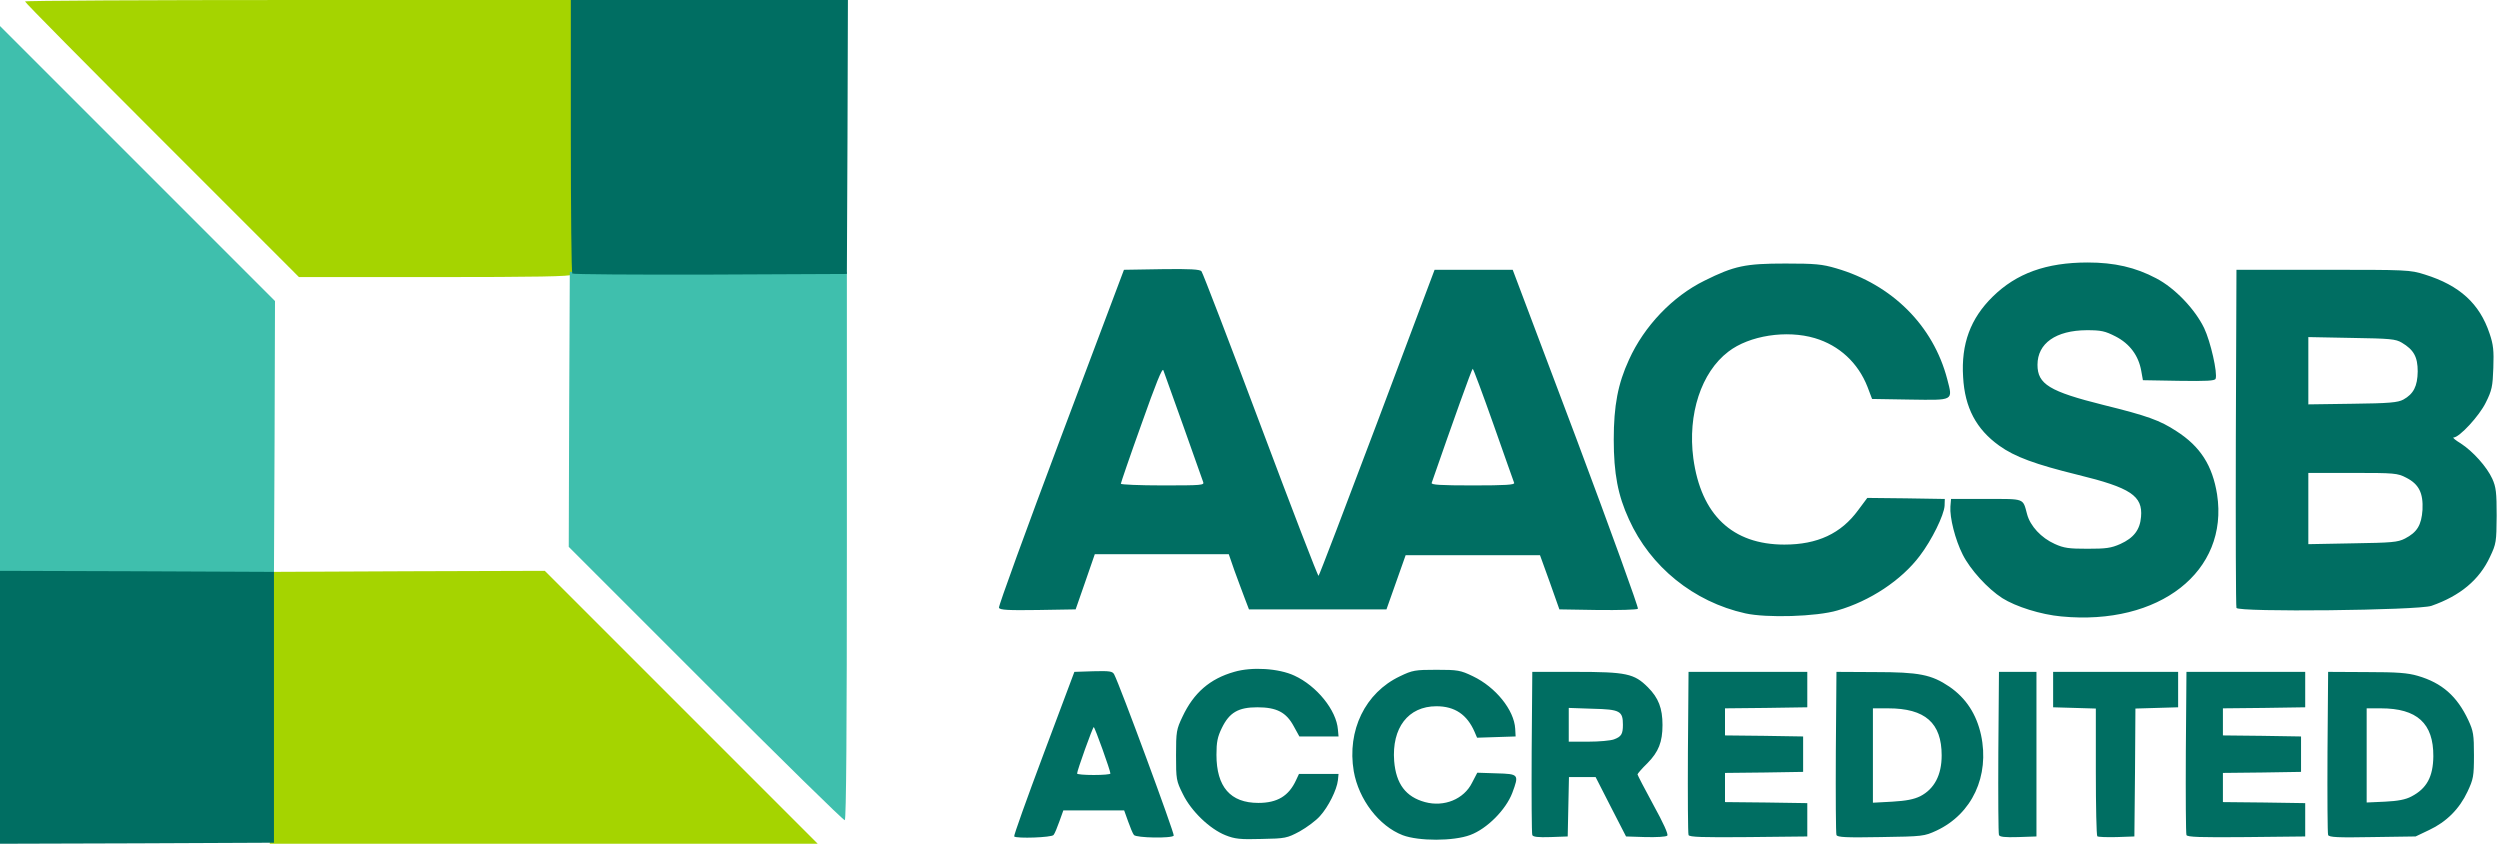
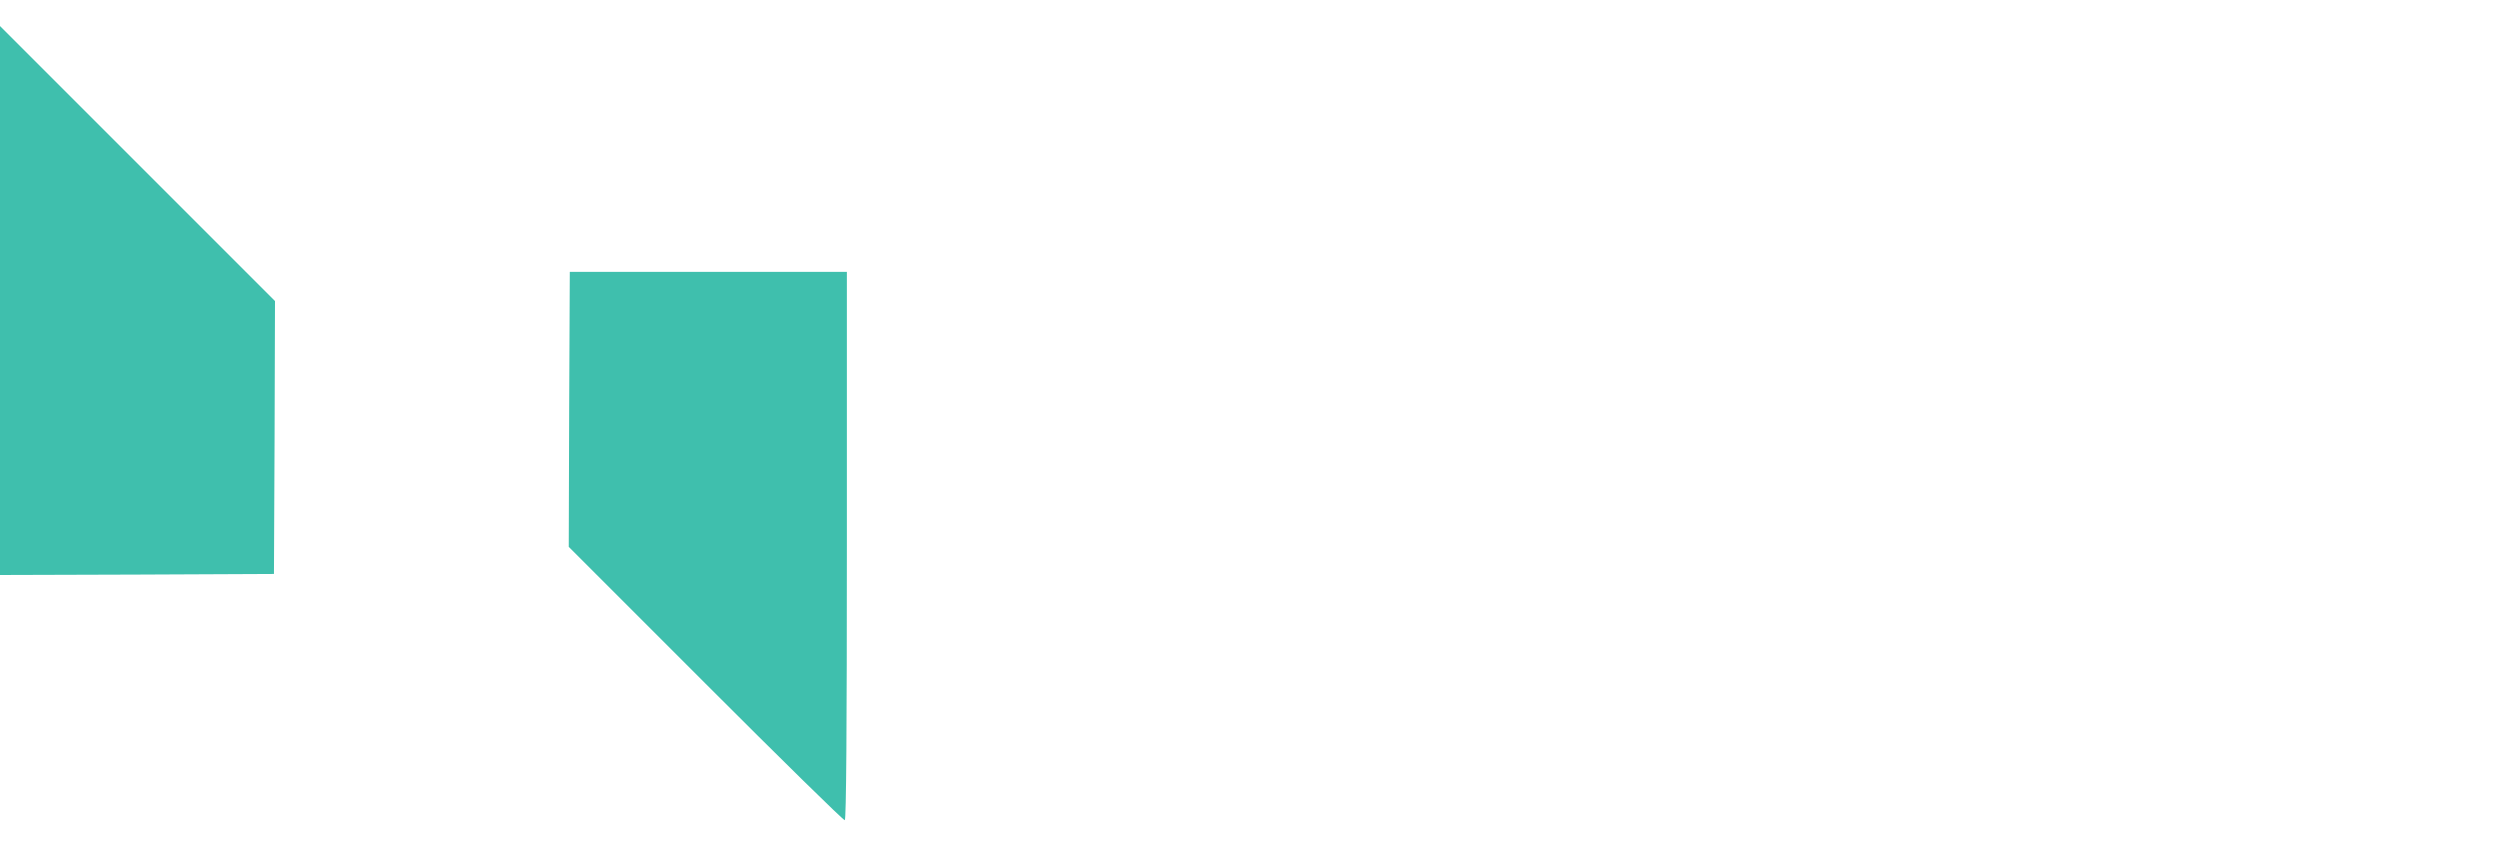
<svg xmlns="http://www.w3.org/2000/svg" version="1" width="1200" height="405" viewBox="0 0 12000 4050">
  <g fill="#a5d400">
-     <path d="M1300 3398l5-653 655-3 655-2 655 655 655 655H1295l5-652zM777 672C416 311 120 12 120 7c0-4 594-7 1320-7h1320v653c0 495-3 656-12 665s-170 12-663 12h-650L777 672z" />
-   </g>
+     </g>
  <g fill="#3fbfad">
    <path d="M3387 3282l-657-657 2-660 3-660h1330v1314c0 869-3 1315-10 1318-6 2-306-293-668-655zM0 1443V125l660 660 660 660-2 655-3 655-657 3-658 2V1443z" />
  </g>
  <g fill="#006e62">
-     <path d="M0 3395v-655l658 2 657 3v1300l-657 3-658 2v-655zM5882 4009c-75-30-164-115-204-197-32-64-33-71-33-187 0-114 2-124 31-185 54-115 132-182 248-215 85-25 214-17 289 18 107 49 202 166 209 259l3 33h-188l-27-49c-36-67-82-91-175-91-91 0-134 25-170 99-21 43-26 68-26 129 0 154 67 231 201 231 91 0 146-33 181-109l14-30h190l-3 30c-5 46-46 128-86 172-19 22-64 55-98 74-60 32-68 34-183 36-102 3-128 0-173-18zM6733 4009c-114-44-211-171-235-307-33-196 55-377 222-456 60-29 73-31 175-31s115 2 175 31c109 52 198 162 203 252l2 37-93 3-92 3-12-28c-36-83-95-123-183-123-136 0-215 104-203 263 9 110 56 172 148 197s187-14 226-93l25-48 92 3c108 3 109 5 76 94-31 81-121 172-202 202-80 30-247 30-324 1zM4868 4015c-3-3 61-182 142-398l147-392 91-3c79-2 92 0 100 15 26 48 291 766 286 774-8 14-180 11-191-3-6-7-18-37-28-65l-19-53h-292l-19 53c-10 28-22 58-28 65-9 12-177 18-189 7zm462-302c0-14-75-223-80-223s-80 209-80 223c0 4 36 7 80 7s80-3 80-7zM7355 4008c-3-7-4-186-3-398l3-385h205c247 0 284 8 350 74 51 51 70 101 70 181 0 82-19 129-72 183-27 26-48 51-48 54s34 69 76 146c48 87 73 142 67 148s-52 8-104 7l-94-3-73-142-73-143h-128l-3 143-3 142-83 3c-60 2-84-1-87-10zm392-459c35-13 43-25 43-70 0-66-14-74-144-77l-116-4v162h94c52 0 107-5 123-11zM8105 4008c-3-7-4-186-3-398l3-385h570v170l-197 3-198 2v130l188 2 187 3v170l-187 3-188 2v140l198 2 197 3v160l-283 3c-221 2-284 0-287-10zM8815 4008c-3-7-4-186-3-398l3-385 185 1c212 0 271 12 357 70 80 55 130 132 152 232 42 197-43 379-214 459-59 27-64 28-268 31-165 3-208 1-212-10zm402-186c68-35 103-102 103-196 0-156-79-226-257-226h-73v453l93-5c67-4 103-11 134-26zM9595 4008c-3-7-4-186-3-398l3-385h180v790l-88 3c-64 2-89-1-92-10zM10067 4014c-4-4-7-144-7-310v-303l-102-3-103-3v-170h600v170l-102 3-103 3-2 307-3 307-85 3c-47 1-89 0-93-4zM10495 4008c-3-7-4-186-3-398l3-385h570v170l-197 3-198 2v130l188 2 187 3v170l-187 3-188 2v140l198 2 197 3v160l-283 3c-221 2-284 0-287-10zM11175 4008c-3-7-4-186-3-398l3-385 185 1c147 0 197 4 245 18 117 34 189 98 243 213 24 52 27 69 27 168 0 102-3 115-31 175-39 83-101 145-184 184l-65 31-208 3c-165 3-208 1-212-10zm400-185c73-38 104-94 105-193 1-158-78-230-252-230h-68v452l88-4c62-3 99-10 127-25zM9895 2959c-99-9-219-47-284-88-70-45-154-137-190-209-36-71-63-178-59-231l3-36h169c187 0 175-5 196 73 15 57 68 114 133 143 44 20 68 23 157 23s113-3 158-23c64-29 94-68 99-130 9-101-50-140-304-202-203-50-302-86-377-140-110-79-165-182-173-329-10-159 35-281 142-386 114-112 257-164 456-164 128 0 229 23 329 76 90 47 186 148 230 239 31 65 65 216 55 243-3 10-43 12-177 10l-172-3-8-45c-13-73-55-130-123-165-51-26-69-30-139-30-148 1-236 63-236 166 0 93 57 128 317 193 211 52 271 74 349 125 116 74 174 166 196 304 57 370-277 631-747 586zM8377 2944c-247-55-455-223-558-451-53-115-73-220-73-383s20-268 73-383c73-162 210-305 363-380 143-71 195-82 388-82 143 0 176 3 244 23 268 78 466 275 533 533 27 104 33 100-179 97l-182-3-22-58c-45-115-135-199-253-234-135-40-314-13-415 65-130 99-196 300-168 512 37 271 187 414 437 414 159 0 272-53 354-165l44-59 186 2 186 3-1 33c-3 45-61 164-119 240-88 117-239 217-395 262-100 30-341 37-443 14zM4795 2917c-3-7 131-375 297-817l303-805 181-3c137-2 184 1 191 10 6 7 134 340 284 740s275 725 278 722c4-3 130-334 282-737l275-732h375l305 809c167 446 300 814 296 818-5 5-91 7-193 6l-184-3-46-130-47-130h-645l-46 130-46 130h-660l-21-55c-12-30-33-90-49-132l-27-78h-643l-46 133-46 132-182 3c-142 2-183 0-186-11zm980-604c-4-10-46-130-95-268-49-137-92-258-96-268-5-13-36 64-105 259-55 153-99 282-99 286s90 8 201 8c188 0 201-1 194-17zm1493 5c-3-7-47-133-99-280s-97-268-100-268c-4 0-95 254-197 548-3 9 41 12 198 12s201-3 198-12zM10735 2918c-3-7-4-375-3-818l3-805h415c407 0 417 0 490 23 166 52 262 139 310 283 18 53 21 81 18 165-3 89-7 108-36 166-31 64-127 168-155 168-6 0 9 13 34 28 59 38 126 113 152 170 18 40 21 66 21 178-1 125-2 134-32 197-51 110-143 187-281 235-63 22-928 31-936 10zm809-333c58-30 79-64 84-138 4-80-17-123-78-154-42-22-56-23-257-23h-213v342l213-4c188-3 216-5 251-23zm-8-667c49-27 68-64 69-135 0-70-19-104-76-138-30-18-56-20-241-23l-208-4v323l213-3c176-2 217-6 243-20zM2747 1313c-4-3-7-300-7-660V0h1330l-2 658-3 657-656 3c-360 1-659-1-662-5z" />
-   </g>
+     </g>
</svg>